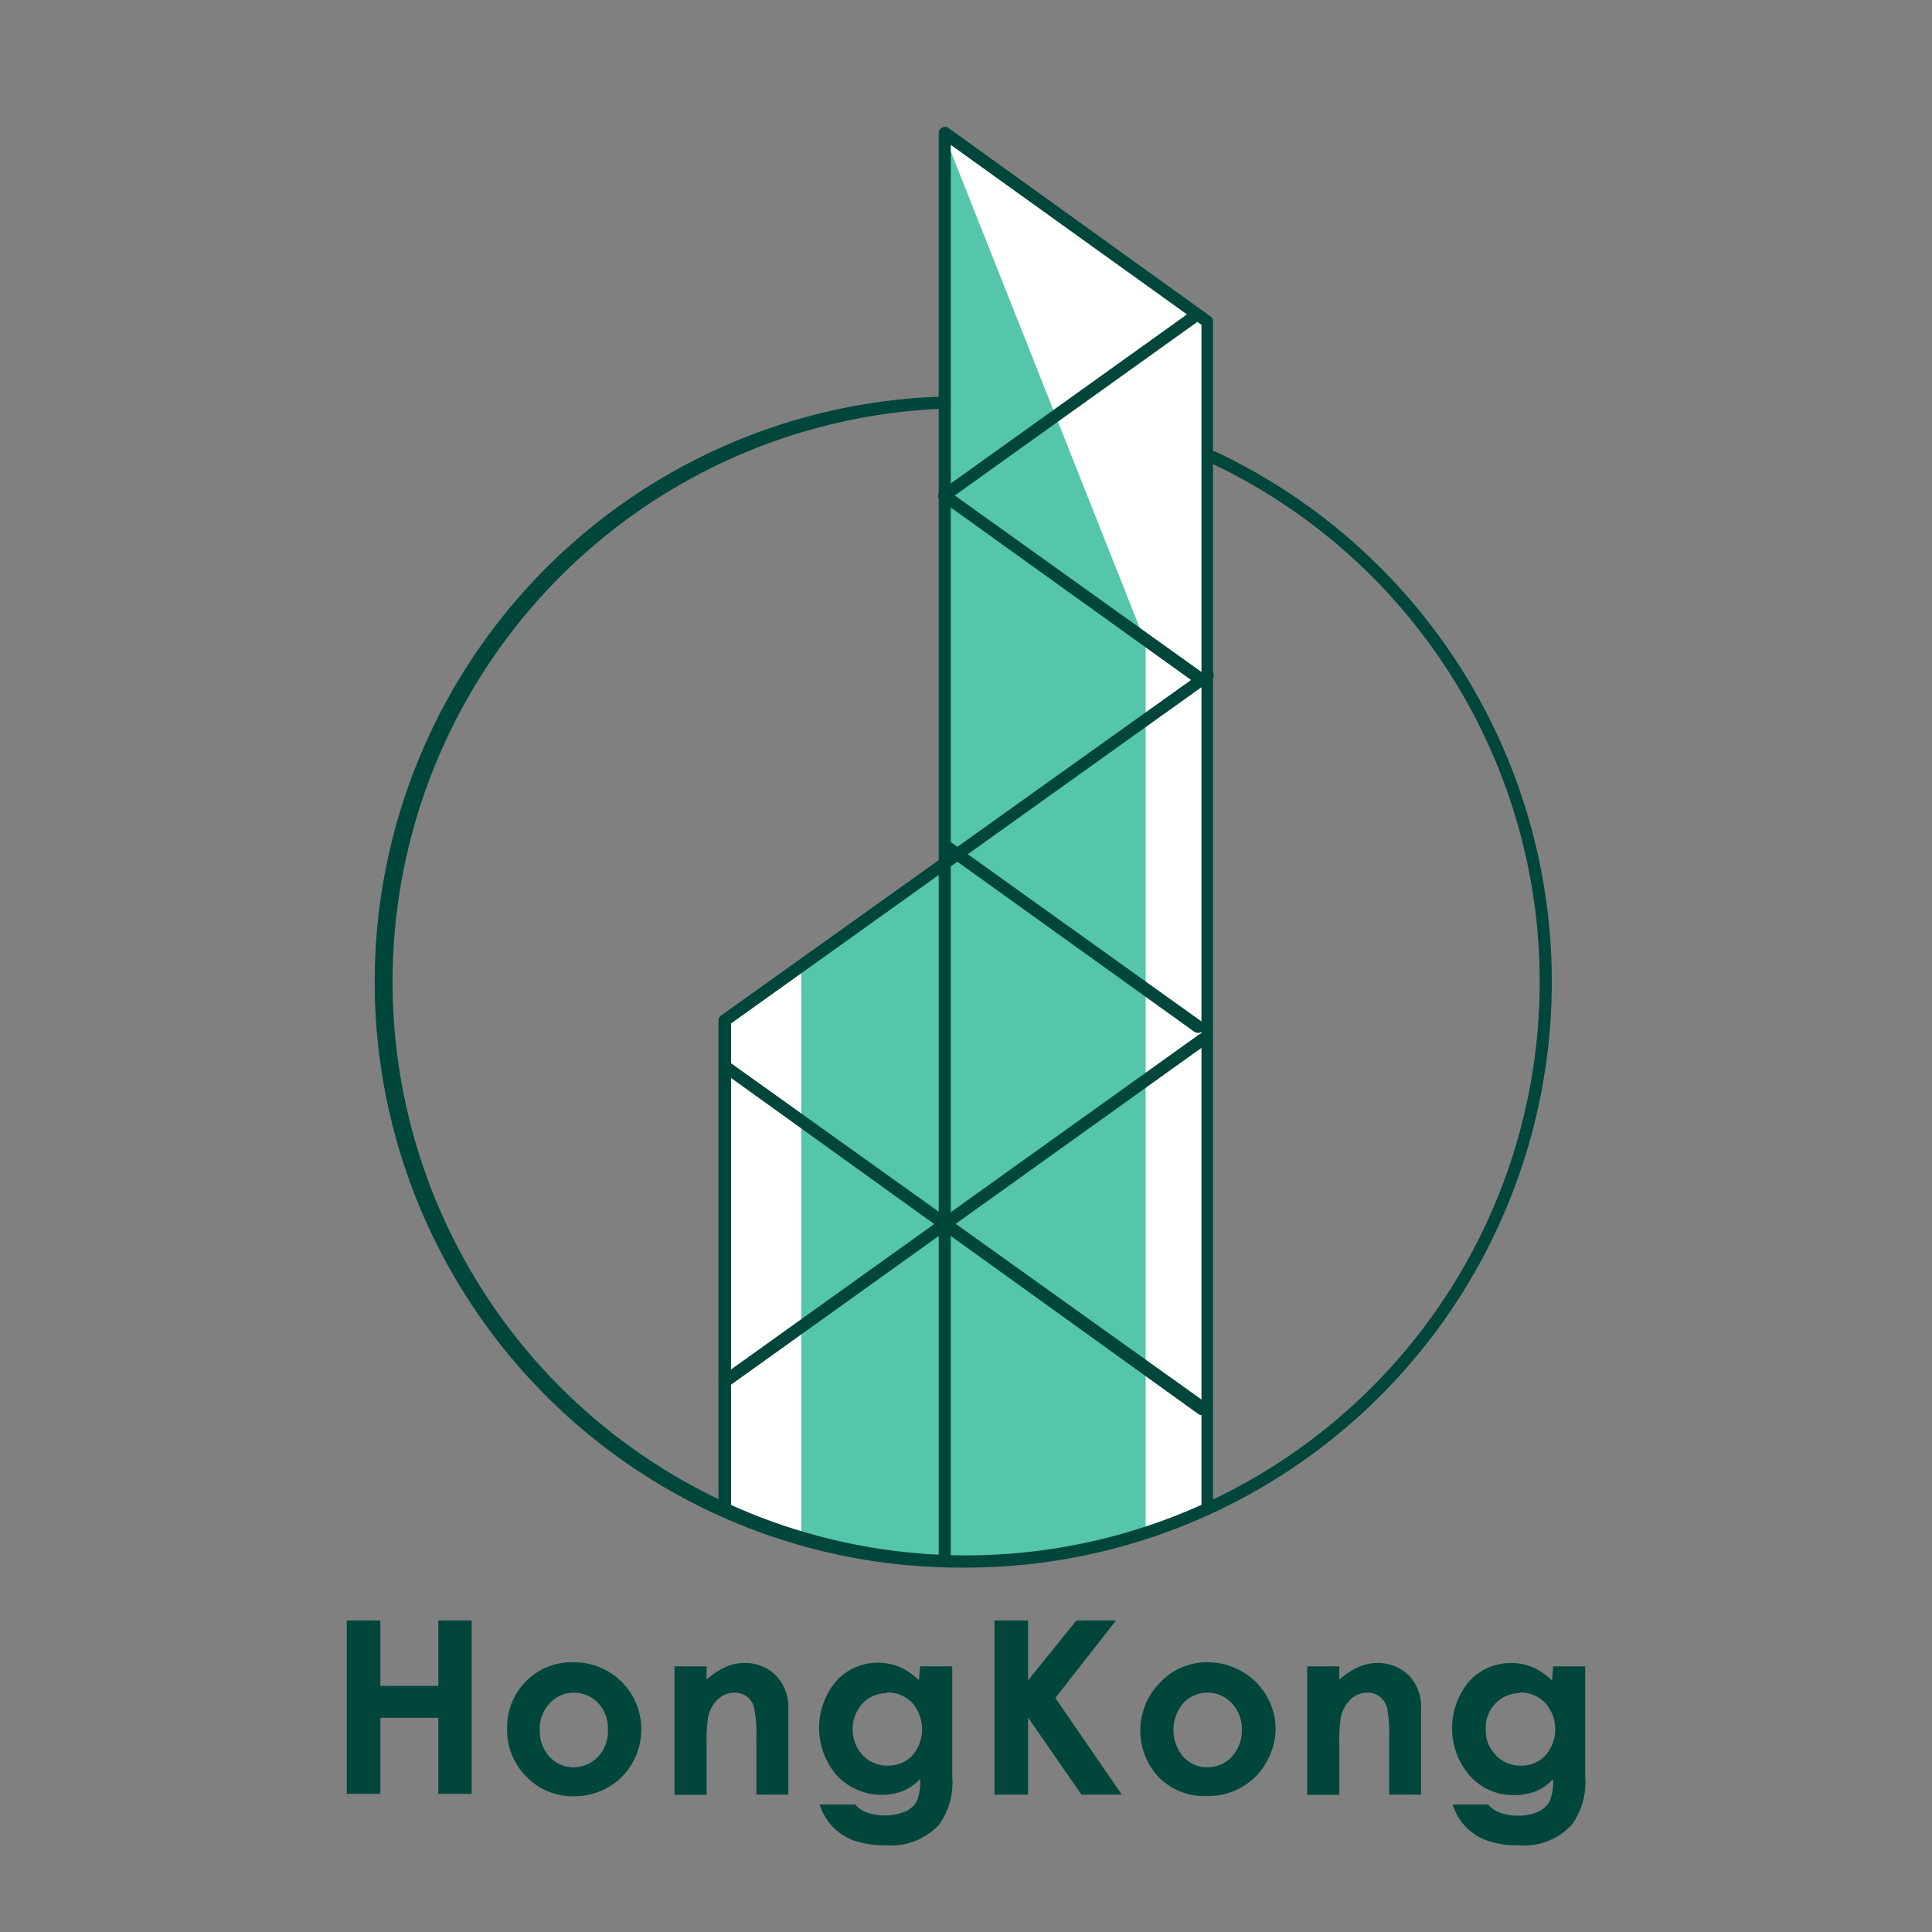
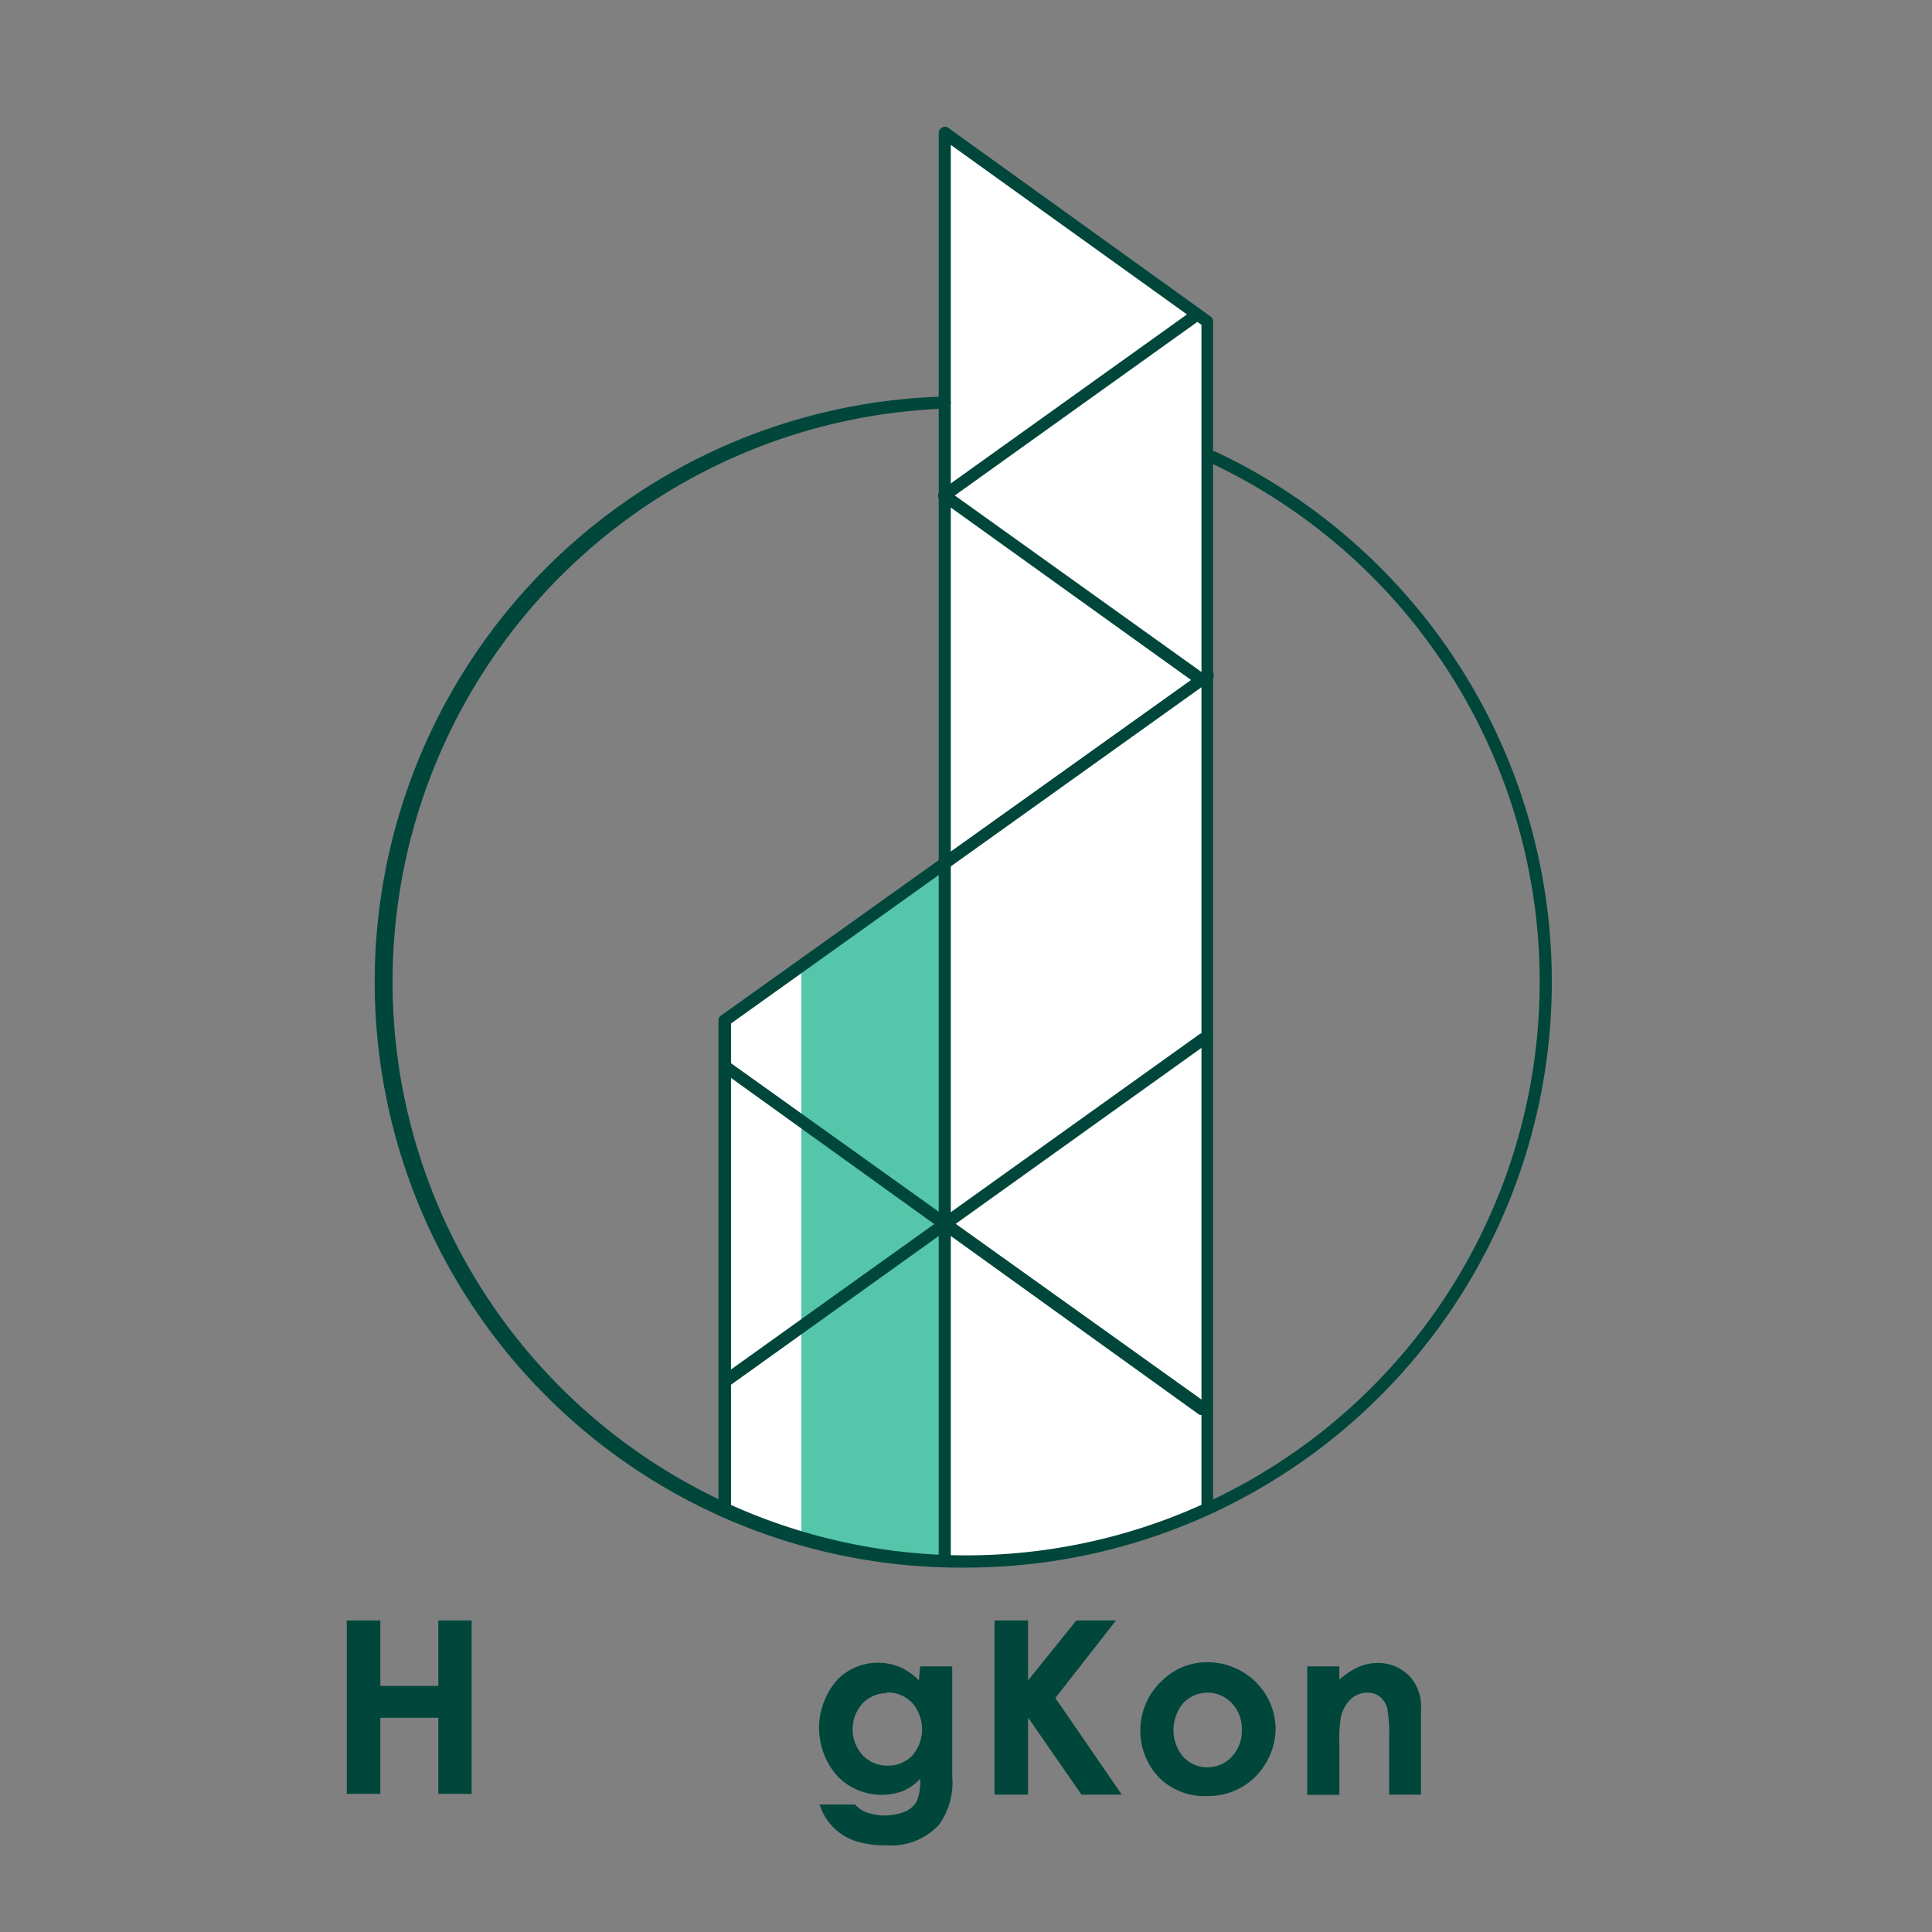
<svg xmlns="http://www.w3.org/2000/svg" id="圖層_1" data-name="圖層 1" viewBox="0 0 80 80">
  <rect x="0" y="0" width="80" height="80" fill="#808080" stroke="none" />
  <defs>
    <style>.cls-1{fill:none;}.cls-2{clip-path:url(#clip-path);}.cls-3{fill:#fff;}.cls-4{fill:#55c6a9;}.cls-5{fill:#00463b;}</style>
    <clipPath id="clip-path">
      <path id="SVGID" class="cls-1" d="M16,40.66a24,24,0,0,0,48,0v-42H16.13Z" />
    </clipPath>
  </defs>
  <title>hongkong-asia1010</title>
  <rect class="cls-1" x="-198.13" y="-266.01" width="412" height="295" />
  <g class="cls-2">
    <polygon class="cls-3" points="49.82 70.14 38.82 70.14 39.12 5.51 49.82 13.32 49.82 70.14" />
    <polygon class="cls-3" points="40.82 70.14 29.82 70.14 29.82 42.26 39.82 35.76 40.82 70.14" />
-     <polyline class="cls-4" points="39.12 70.14 39.12 5.64 47.44 26.62 47.44 70.14" />
    <polyline class="cls-4" points="38.98 70.14 38.98 35.64 33.18 39.8 33.18 70.14" />
    <path class="cls-5" d="M30,70.39a.25.25,0,0,1-.25-.25V42.25a.24.24,0,0,1,.11-.2l20-14.28a.25.25,0,0,1,.35.05.24.24,0,0,1-.06.35L30.27,42.38V70.14A.25.25,0,0,1,30,70.39Z" />
    <path class="cls-5" d="M30,57.45a.23.23,0,0,1-.2-.1.25.25,0,0,1,.06-.35L49.66,42.83a.25.25,0,0,1,.3.41L30.17,57.41A.28.28,0,0,1,30,57.45Z" />
    <path class="cls-5" d="M39.12,20.8a.23.23,0,0,1-.2-.11.24.24,0,0,1,0-.35l10.48-7.5a.25.25,0,0,1,.35.06.25.25,0,0,1-.06.35l-10.48,7.5A.24.24,0,0,1,39.12,20.8Z" />
    <path class="cls-5" d="M49.6,28.3a.3.3,0,0,1-.15-.05L39,20.75a.25.25,0,0,1,.29-.41l10.48,7.5a.25.25,0,0,1,.06.35A.26.26,0,0,1,49.6,28.3Z" />
-     <path class="cls-5" d="M49.6,42.77a.3.3,0,0,1-.15-.05L39,35.22a.25.25,0,0,1,.29-.41l10.48,7.5a.25.25,0,0,1,.06.35A.26.26,0,0,1,49.6,42.77Z" />
    <path class="cls-5" d="M49.81,58.58a.23.23,0,0,1-.15,0L30,44.44a.25.25,0,1,1,.29-.4L50,58.13a.25.25,0,0,1,0,.35A.23.23,0,0,1,49.81,58.58Z" />
    <path class="cls-5" d="M50,70.39a.25.25,0,0,1-.25-.25V13.45L39.37,6V70.14a.25.25,0,0,1-.5,0V5.51A.25.25,0,0,1,39,5.29a.22.22,0,0,1,.26,0l10.86,7.81a.23.23,0,0,1,.11.2V70.14A.25.25,0,0,1,50,70.39Z" />
  </g>
  <path class="cls-5" d="M40,64.91a24.25,24.25,0,0,1-.89-48.49.26.26,0,0,1,.26.24.25.25,0,0,1-.24.26,23.75,23.75,0,1,0,11,2.25.26.26,0,0,1-.12-.34.27.27,0,0,1,.34-.12A24.26,24.26,0,0,1,40,64.91Z" />
  <path class="cls-5" d="M14.36,67.1h1.39v2.71h2.4V67.1h1.38v7.18H18.15V71.13h-2.4v3.15H14.36Z" />
-   <path class="cls-5" d="M23.77,68.83a2.81,2.81,0,0,1,1.41.38,2.75,2.75,0,0,1,1,1,2.8,2.8,0,0,1,0,2.8,2.67,2.67,0,0,1-1,1,2.8,2.8,0,0,1-1.43.37,2.66,2.66,0,0,1-1.95-.81,2.72,2.72,0,0,1-.8-2,2.67,2.67,0,0,1,.91-2.07A2.63,2.63,0,0,1,23.77,68.83Zm0,1.26a1.35,1.35,0,0,0-1,.43,1.53,1.53,0,0,0-.42,1.11,1.58,1.58,0,0,0,.41,1.12,1.36,1.36,0,0,0,1,.43,1.43,1.43,0,0,0,1-.43,1.55,1.55,0,0,0,.41-1.12,1.53,1.53,0,0,0-.4-1.11A1.4,1.4,0,0,0,23.79,70.09Z" />
-   <path class="cls-5" d="M27.93,69h1.33v.55a3,3,0,0,1,.82-.54,2,2,0,0,1,.75-.15,1.8,1.8,0,0,1,1.34.56,1.87,1.87,0,0,1,.47,1.38v3.51H31.32V72a5.63,5.63,0,0,0-.09-1.27.84.84,0,0,0-.29-.47.86.86,0,0,0-.53-.17,1,1,0,0,0-.69.28,1.44,1.44,0,0,0-.4.74,6,6,0,0,0-.06,1.08v2.13H27.93Z" />
  <path class="cls-5" d="M38.1,69h1.33v4.55a3,3,0,0,1-.54,2,2.7,2.7,0,0,1-2.19.86,3.92,3.92,0,0,1-1.32-.19,2.37,2.37,0,0,1-.9-.58,2.34,2.34,0,0,1-.54-.92h1.47a1.15,1.15,0,0,0,.51.34A2.27,2.27,0,0,0,37.51,75a1,1,0,0,0,.46-.43,2.17,2.17,0,0,0,.13-.91,2.11,2.11,0,0,1-.73.51,2.55,2.55,0,0,1-2.69-.62,3,3,0,0,1,0-4,2.33,2.33,0,0,1,1.69-.7,2.36,2.36,0,0,1,.87.17,2.63,2.63,0,0,1,.81.56Zm-1.38,1.11a1.39,1.39,0,0,0-1,.42,1.6,1.6,0,0,0,0,2.15,1.4,1.4,0,0,0,1.06.43,1.36,1.36,0,0,0,1-.42,1.67,1.67,0,0,0,0-2.17A1.42,1.42,0,0,0,36.72,70.08Z" />
  <path class="cls-5" d="M41.18,67.1h1.39v2.48l2-2.48h1.64l-2.51,3.21,2.75,4H44.78l-2.21-3.19v3.19H41.18Z" />
  <path class="cls-5" d="M50,68.83a2.82,2.82,0,0,1,1.42.38,2.76,2.76,0,0,1,1.4,2.41A2.8,2.8,0,0,1,52.42,73a2.7,2.7,0,0,1-1,1,2.76,2.76,0,0,1-1.42.37A2.66,2.66,0,0,1,48,73.61a2.82,2.82,0,0,1,.1-4A2.65,2.65,0,0,1,50,68.83Zm0,1.26a1.37,1.37,0,0,0-1,.43,1.72,1.72,0,0,0,0,2.23,1.34,1.34,0,0,0,1,.43,1.39,1.39,0,0,0,1-.43,1.56,1.56,0,0,0,.42-1.12A1.53,1.53,0,0,0,51,70.52,1.36,1.36,0,0,0,50,70.09Z" />
  <path class="cls-5" d="M54.13,69h1.33v.55a3.21,3.21,0,0,1,.83-.54,1.93,1.93,0,0,1,.75-.15,1.82,1.82,0,0,1,1.34.56,1.87,1.87,0,0,1,.46,1.38v3.51H57.52V72a5.84,5.84,0,0,0-.08-1.27.91.91,0,0,0-.3-.47.81.81,0,0,0-.52-.17,1,1,0,0,0-.7.28,1.51,1.51,0,0,0-.4.74,6,6,0,0,0-.06,1.08v2.13H54.13Z" />
-   <path class="cls-5" d="M64.31,69h1.33v4.55a3,3,0,0,1-.55,2,2.67,2.67,0,0,1-2.19.86,3.82,3.82,0,0,1-1.31-.19,2.31,2.31,0,0,1-1.44-1.5h1.47a1.17,1.17,0,0,0,.5.34,2,2,0,0,0,.73.12,1.9,1.9,0,0,0,.86-.17,1,1,0,0,0,.46-.43,2.14,2.14,0,0,0,.14-.91,2.14,2.14,0,0,1-.74.51,2.41,2.41,0,0,1-.87.15,2.37,2.37,0,0,1-1.81-.77,3,3,0,0,1,0-4,2.37,2.37,0,0,1,1.69-.7,2.29,2.29,0,0,1,.87.17,2.79,2.79,0,0,1,.82.56Zm-1.38,1.11a1.39,1.39,0,0,0-1,.42,1.44,1.44,0,0,0-.41,1.06,1.47,1.47,0,0,0,.42,1.09,1.4,1.4,0,0,0,1.05.43,1.34,1.34,0,0,0,1-.42,1.64,1.64,0,0,0,0-2.17A1.42,1.42,0,0,0,62.93,70.08Z" />
</svg>